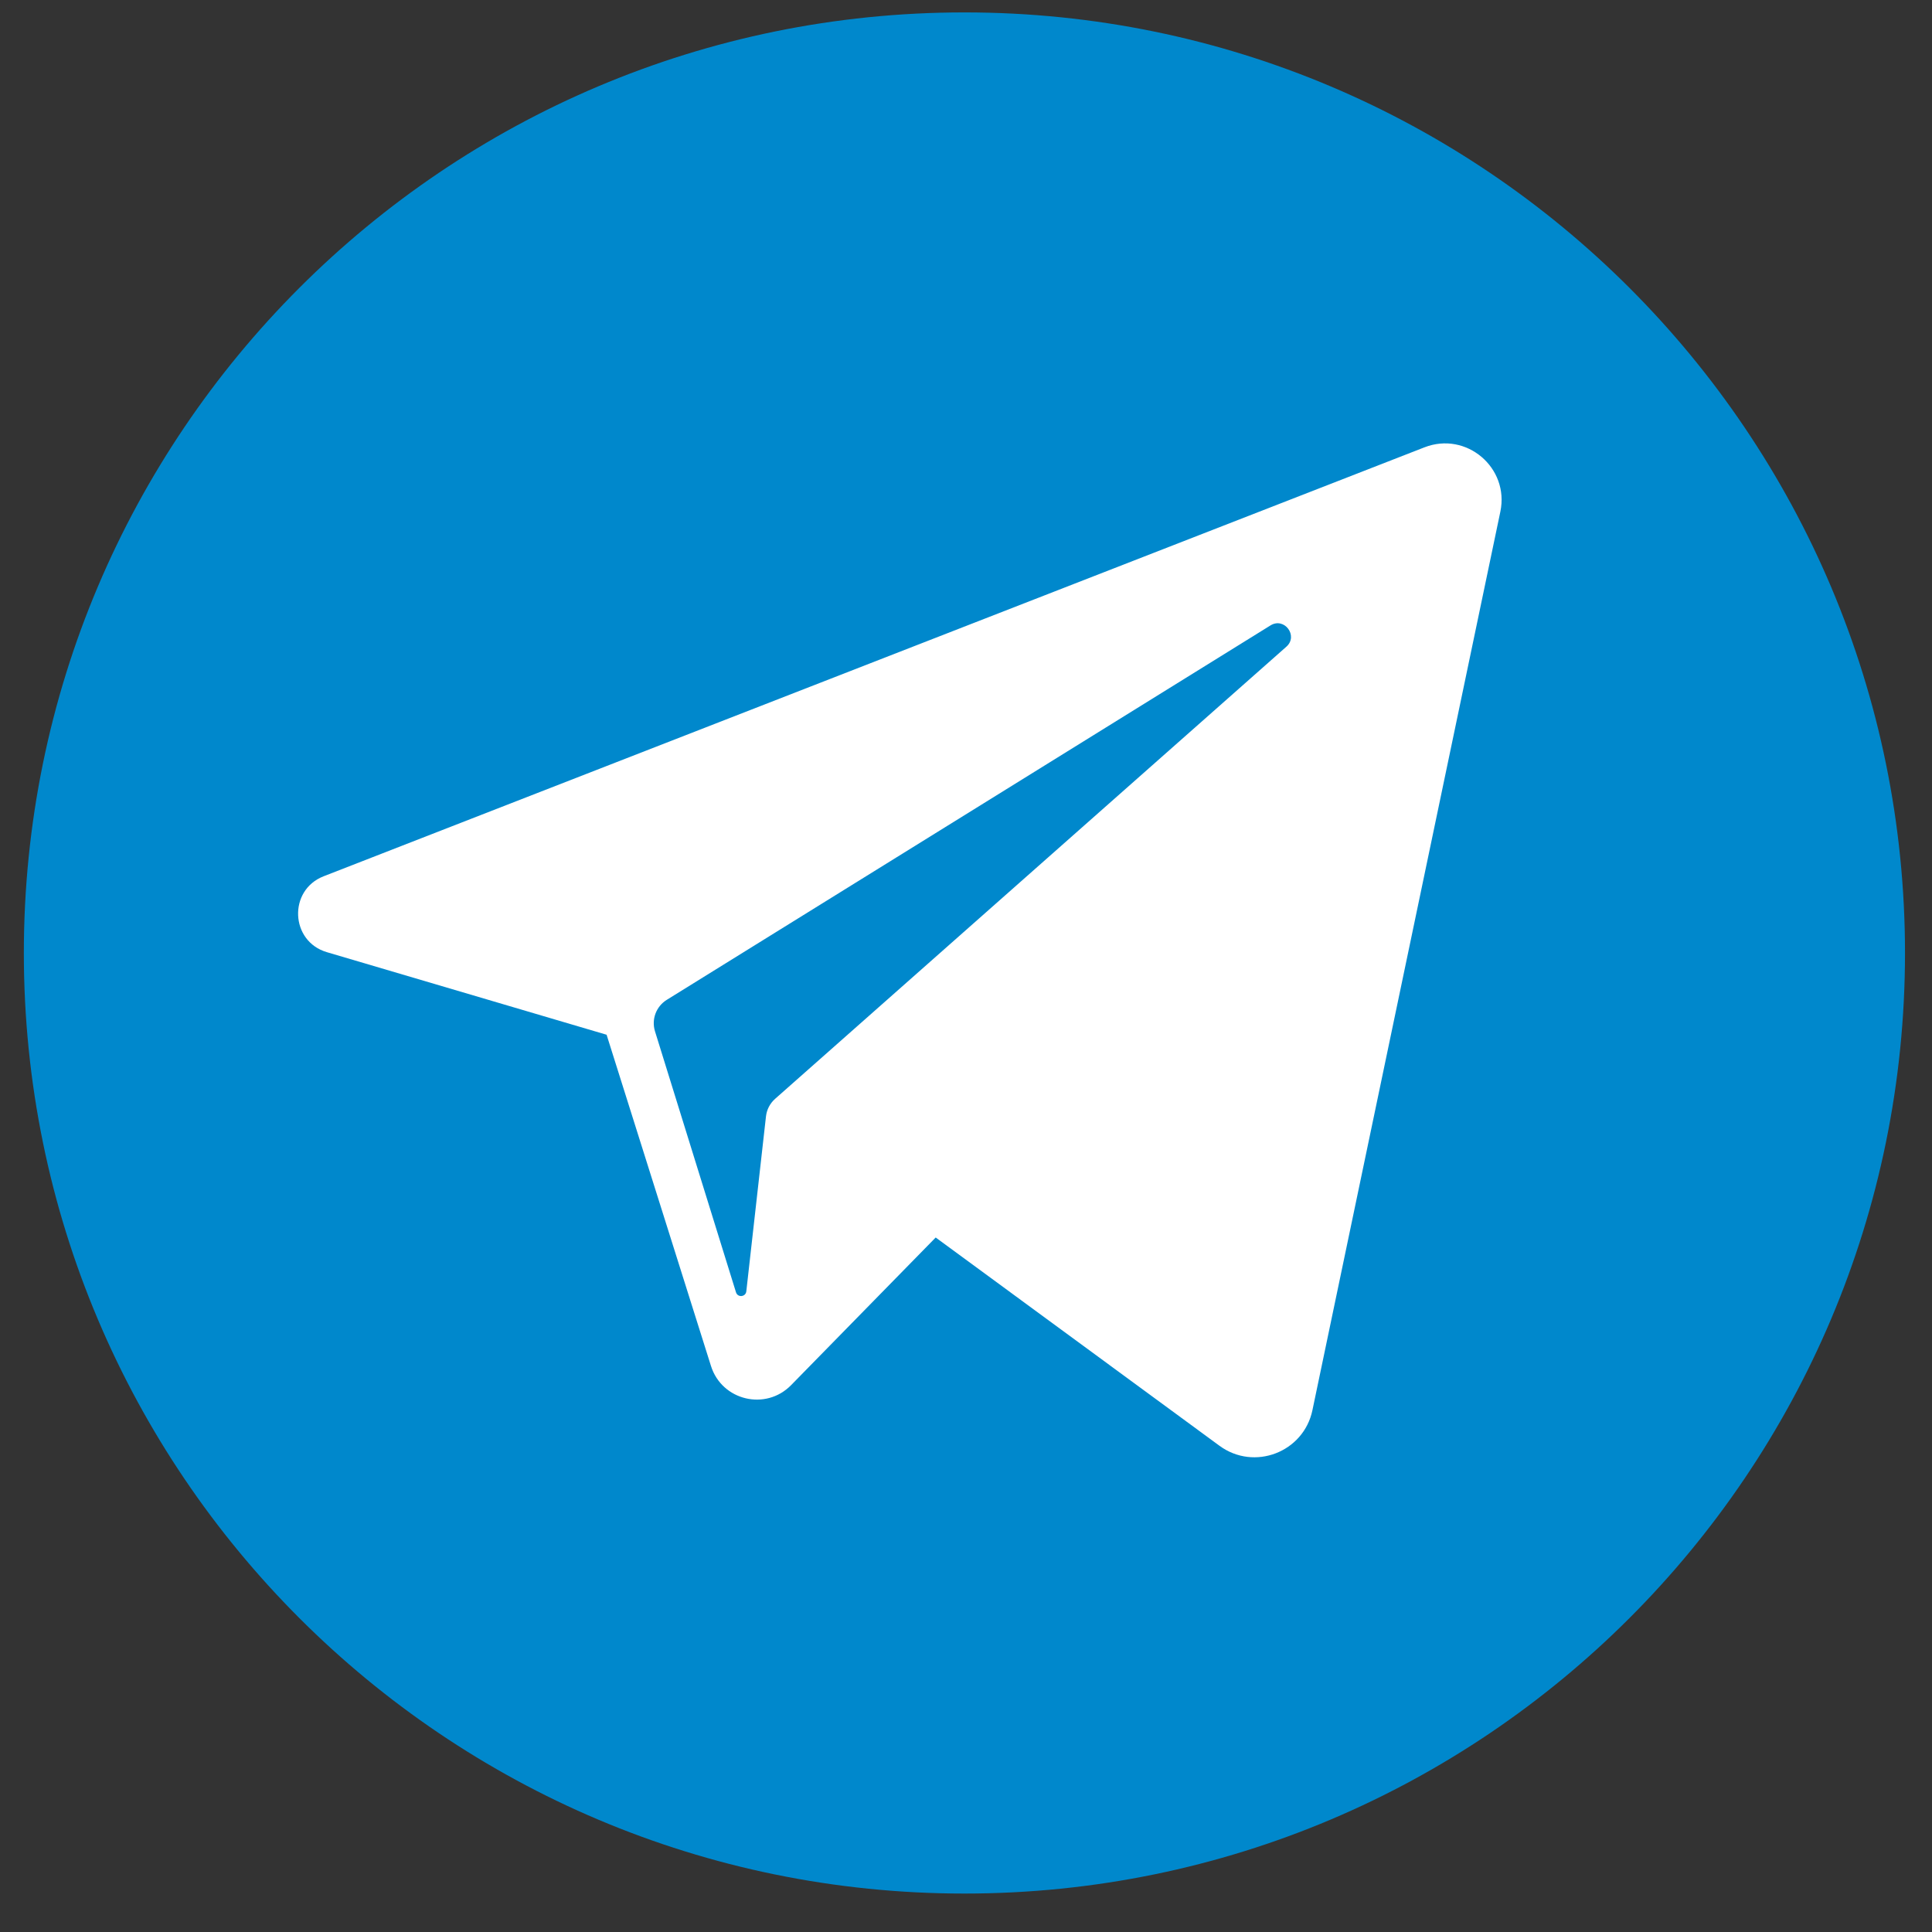
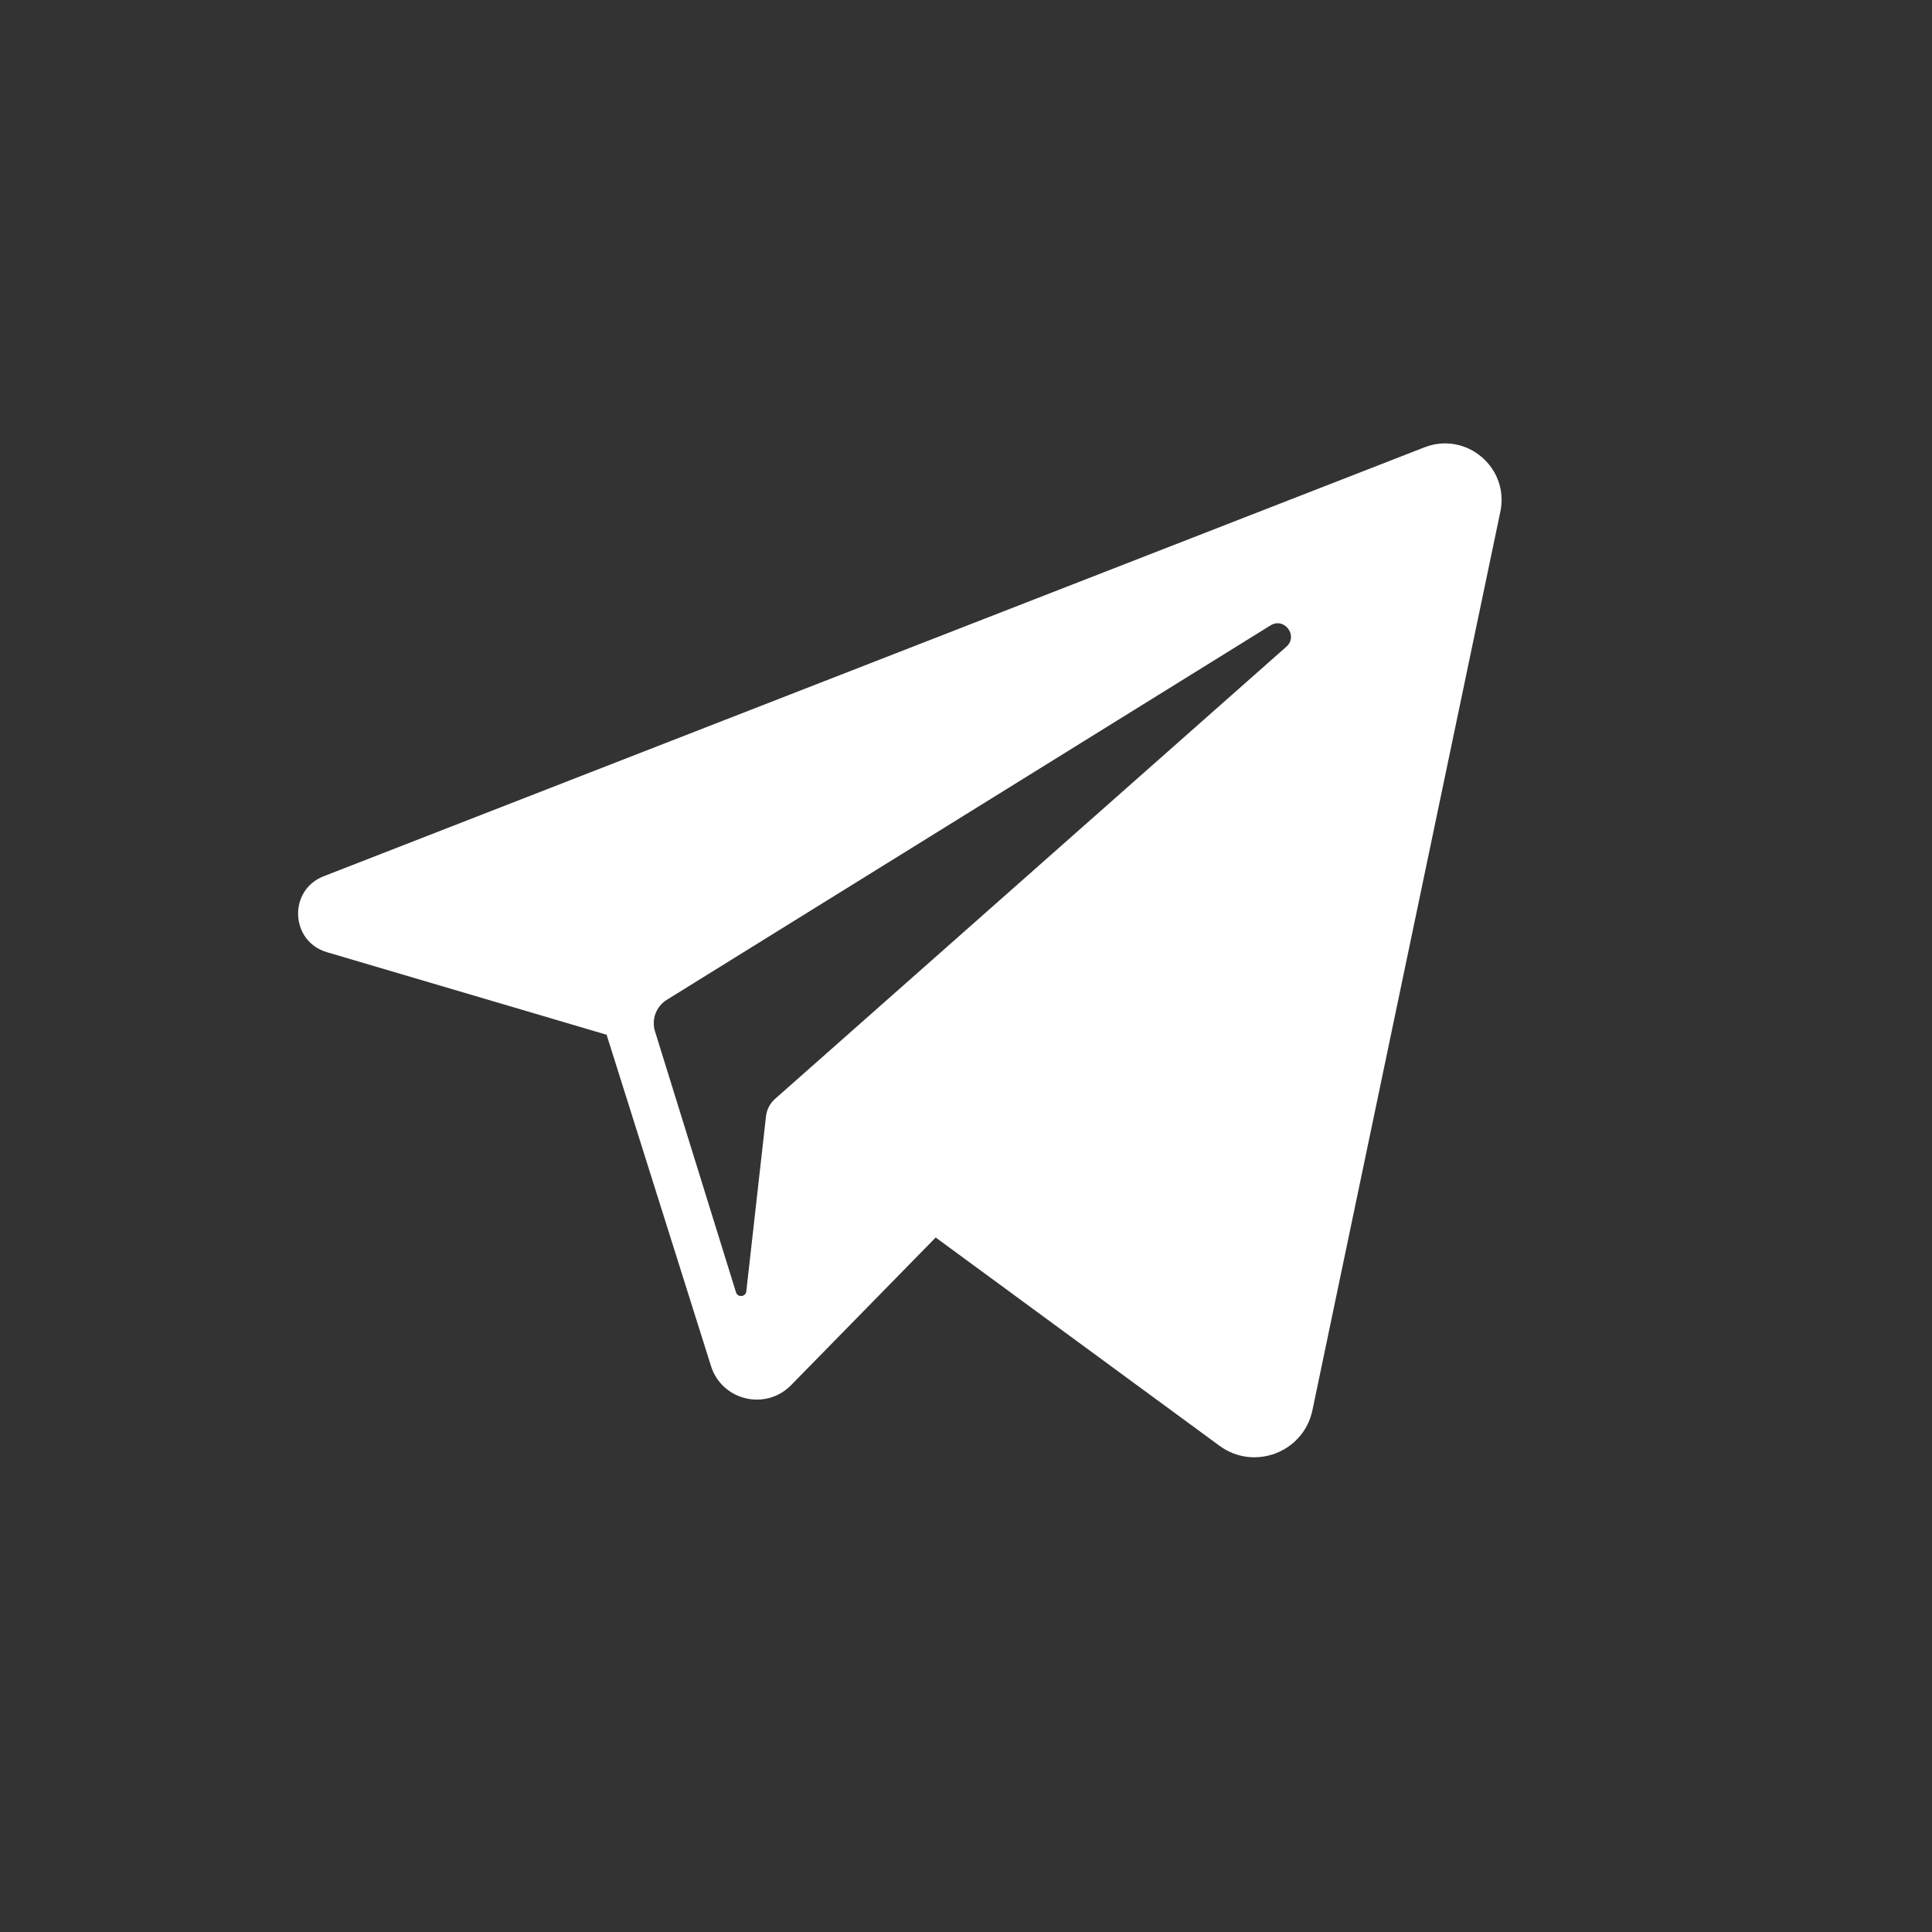
<svg xmlns="http://www.w3.org/2000/svg" width="38" height="38" viewBox="0 0 38 38" fill="none">
  <rect x="0" y="0" width="38" height="38" fill="#333333" stroke="none" />
-   <path d="M37.469 18.744C37.469 8.527 29.186 0.244 18.969 0.244C8.751 0.244 0.469 8.527 0.469 18.744C0.469 28.961 8.751 37.244 18.969 37.244C29.186 37.244 37.469 28.961 37.469 18.744Z" fill="#0088CC" />
  <path d="M28.016 8.799L6.366 17.235C5.665 17.508 5.707 18.515 6.429 18.728L11.931 20.352L13.984 26.867C14.198 27.548 15.061 27.754 15.56 27.244L18.404 24.34L23.985 28.436C24.668 28.938 25.641 28.565 25.814 27.736L29.51 10.064C29.691 9.199 28.84 8.477 28.016 8.799ZM25.301 12.72L15.245 21.613C15.145 21.702 15.081 21.824 15.066 21.957L14.679 25.399C14.667 25.511 14.509 25.526 14.476 25.418L12.883 20.285C12.81 20.05 12.905 19.796 13.114 19.666L24.989 12.301C25.262 12.132 25.542 12.508 25.301 12.72Z" fill="white" />
</svg>